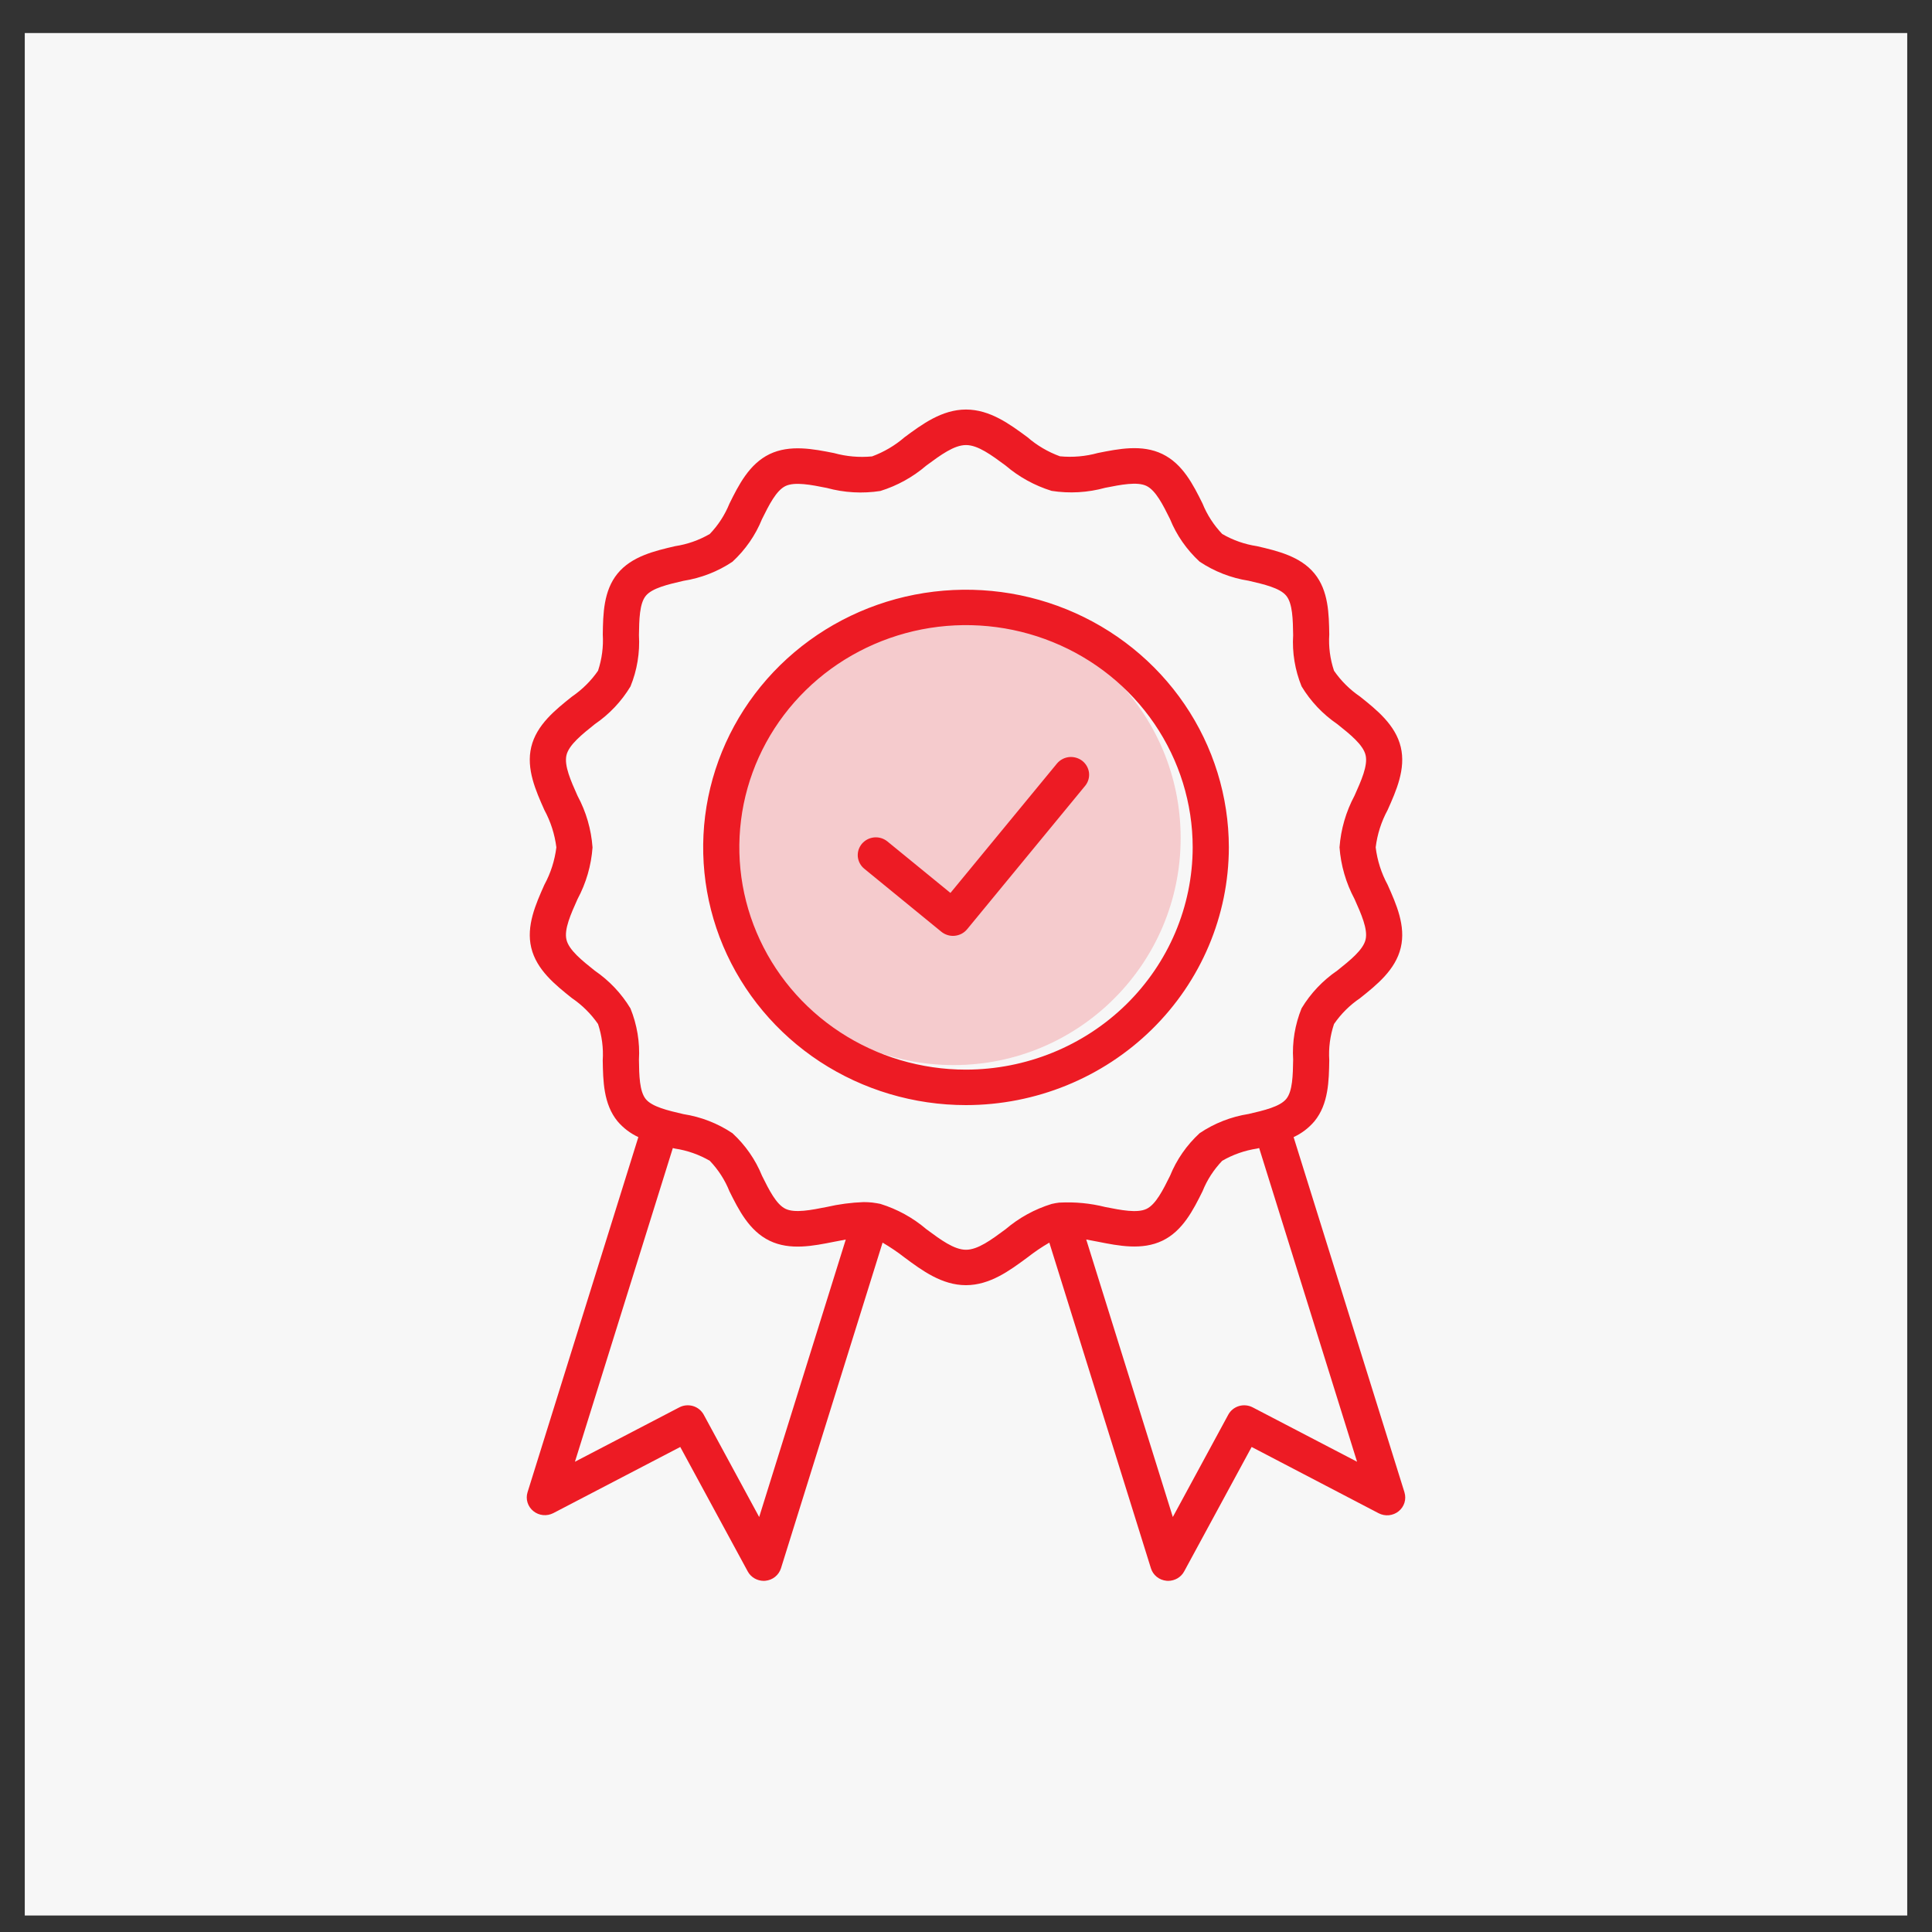
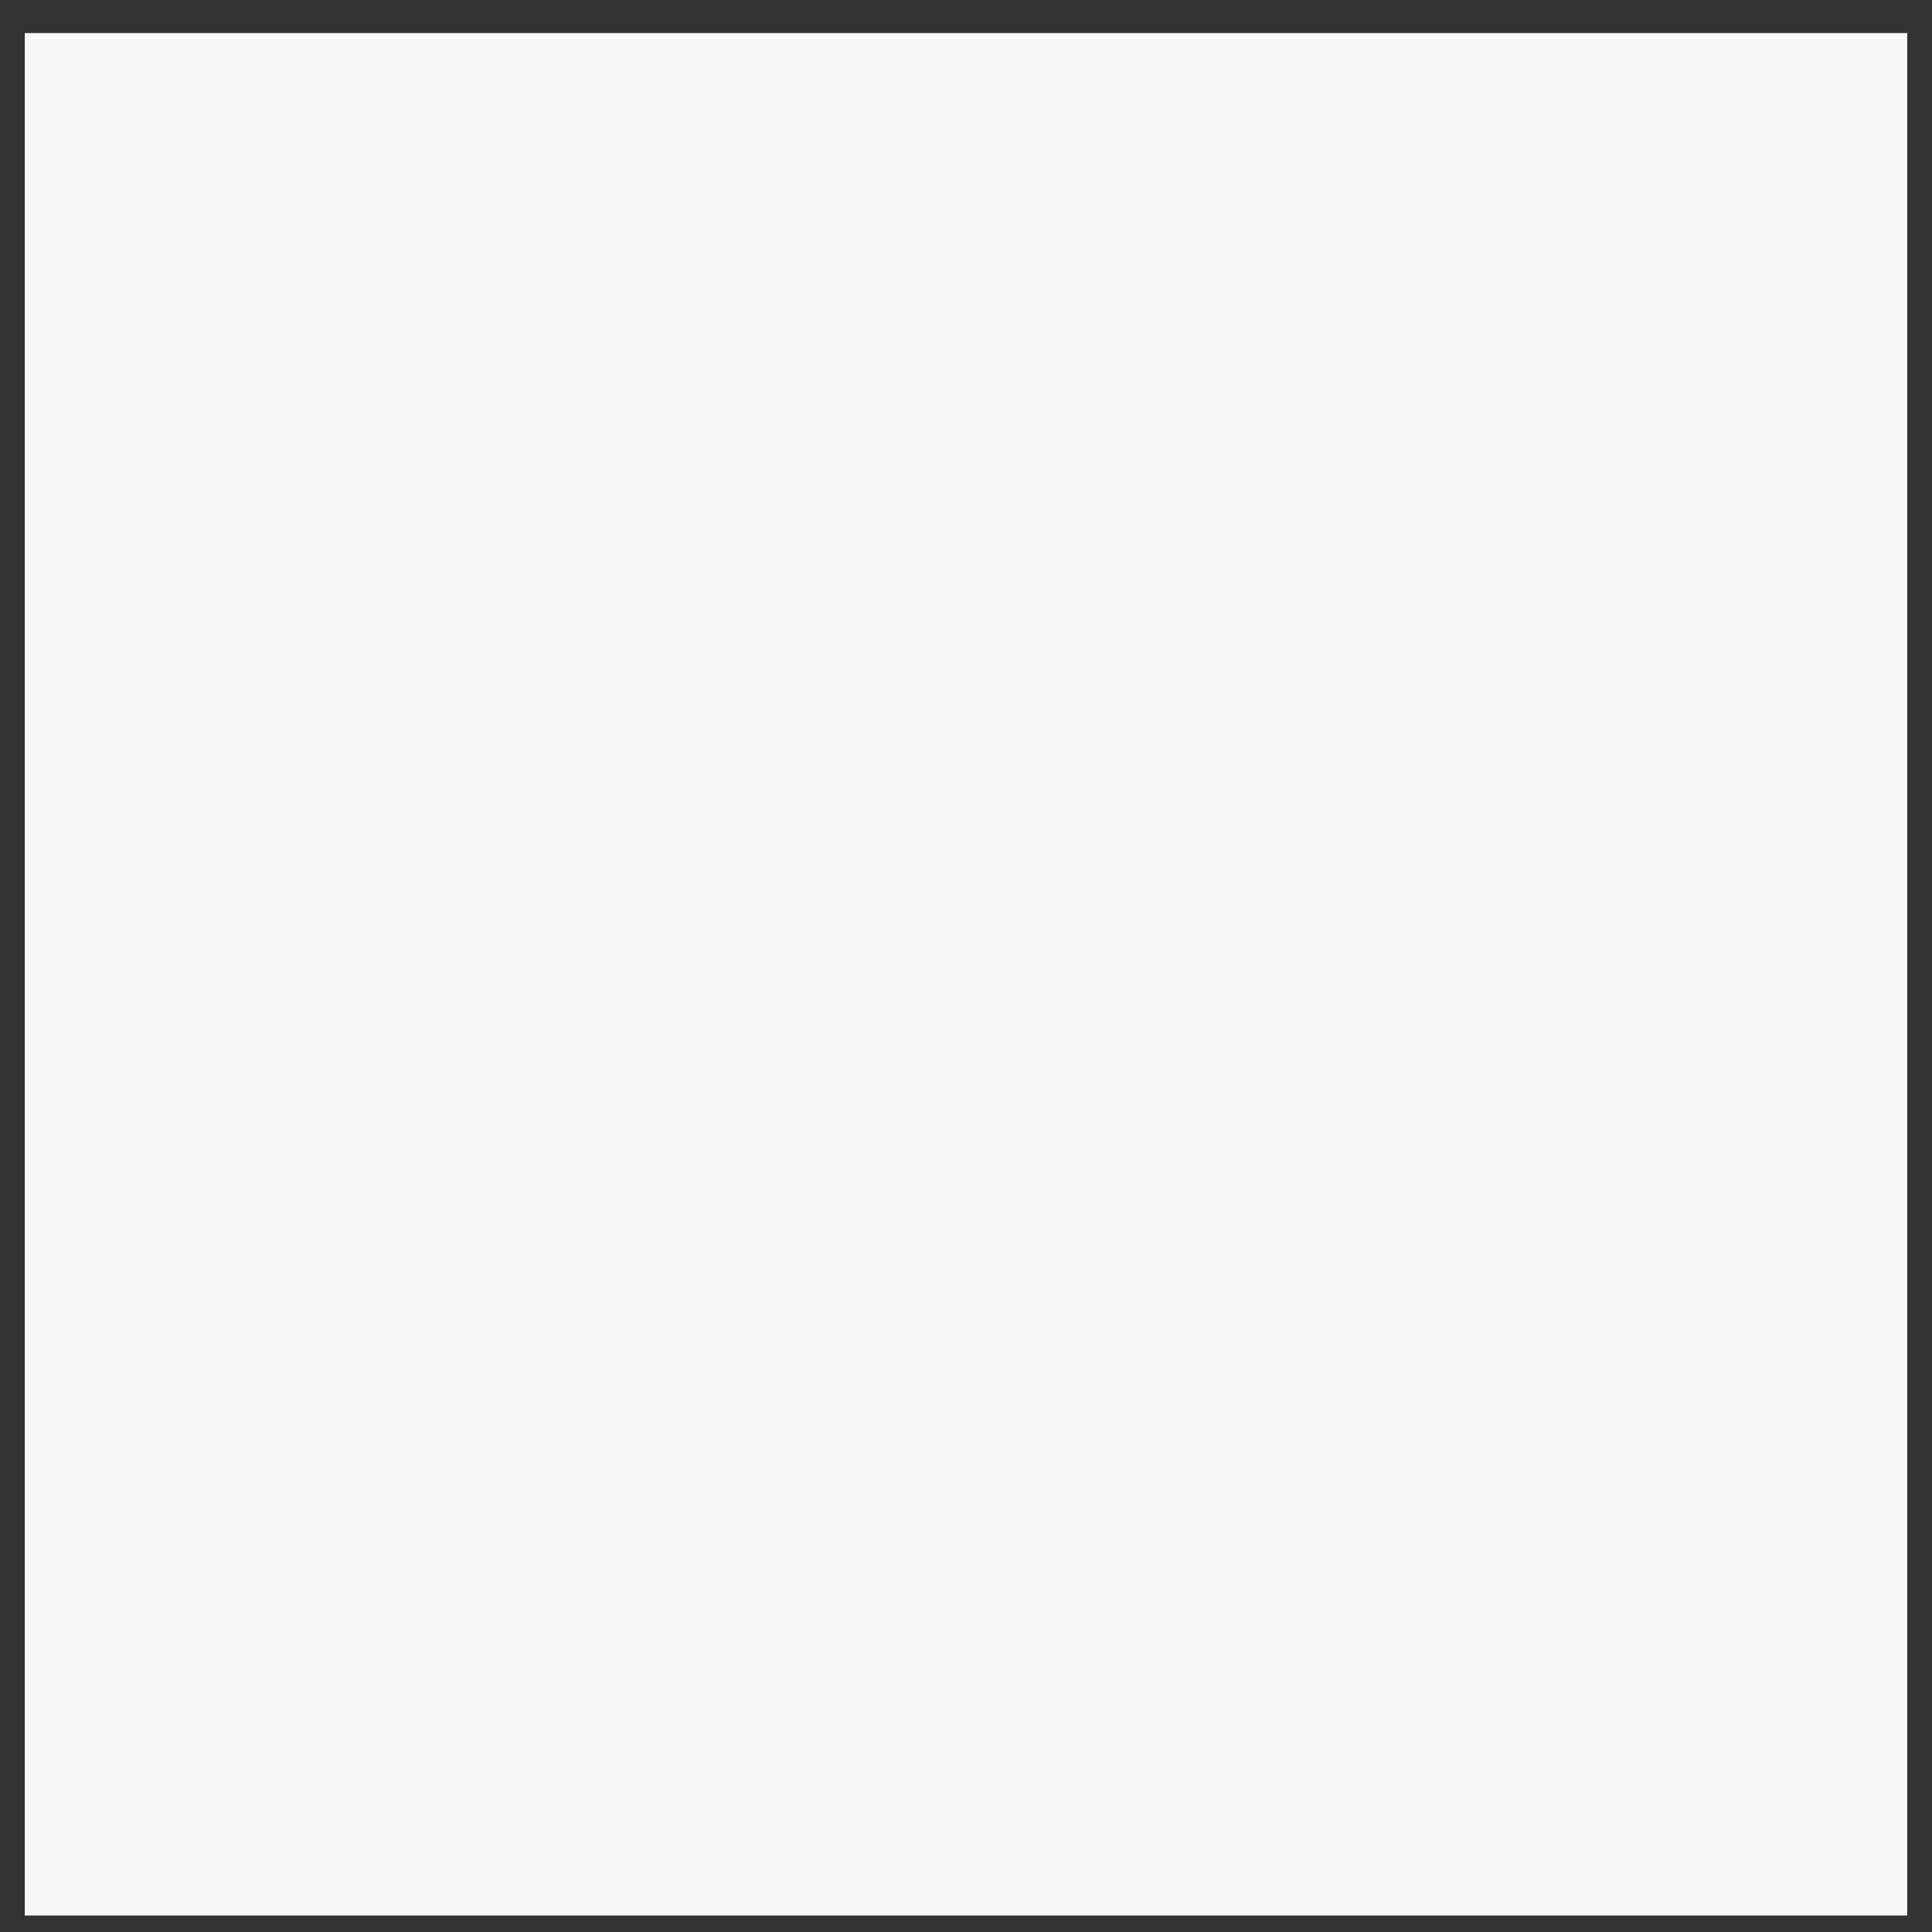
<svg xmlns="http://www.w3.org/2000/svg" width="39" height="39" viewBox="0 0 39 39" fill="none">
  <rect x="0" y="0" width="39" height="39" fill="#333333" stroke="none" />
  <rect width="38" height="38" transform="translate(0.5 0.667)" fill="#F7F7F7" />
-   <circle cx="19.25" cy="16.917" r="4.583" fill="#ED1B24" fill-opacity="0.2" />
-   <path d="M24.806 17.106C24.805 16.077 24.494 15.071 23.911 14.216C23.328 13.36 22.499 12.694 21.53 12.3C20.56 11.906 19.494 11.804 18.464 12.004C17.435 12.205 16.49 12.701 15.748 13.428C15.006 14.156 14.501 15.083 14.296 16.092C14.092 17.101 14.197 18.147 14.598 19.097C15 20.048 15.68 20.86 16.552 21.432C17.425 22.003 18.451 22.308 19.5 22.308C20.907 22.307 22.255 21.758 23.25 20.782C24.244 19.807 24.804 18.485 24.806 17.106ZM19.5 21.592C18.595 21.592 17.71 21.329 16.958 20.836C16.205 20.343 15.619 19.642 15.273 18.823C14.926 18.003 14.836 17.101 15.012 16.23C15.189 15.36 15.624 14.561 16.265 13.933C16.904 13.306 17.72 12.879 18.607 12.705C19.495 12.532 20.415 12.621 21.251 12.961C22.087 13.3 22.802 13.875 23.305 14.613C23.807 15.351 24.076 16.218 24.076 17.106C24.074 18.295 23.591 19.435 22.734 20.276C21.876 21.117 20.713 21.59 19.5 21.592ZM21.91 15.857L19.522 18.759C19.491 18.796 19.454 18.826 19.411 18.849C19.369 18.871 19.322 18.885 19.273 18.89C19.261 18.891 19.249 18.892 19.237 18.892C19.152 18.892 19.069 18.862 19.003 18.809L17.446 17.536C17.409 17.506 17.379 17.469 17.357 17.428C17.334 17.386 17.321 17.34 17.316 17.294C17.312 17.247 17.317 17.2 17.331 17.155C17.346 17.11 17.369 17.068 17.399 17.032C17.43 16.996 17.468 16.966 17.51 16.944C17.553 16.922 17.599 16.909 17.647 16.904C17.695 16.9 17.743 16.905 17.789 16.919C17.834 16.933 17.877 16.956 17.914 16.986L19.186 18.025L21.341 15.407C21.403 15.336 21.491 15.291 21.585 15.282C21.68 15.274 21.775 15.302 21.849 15.36C21.923 15.419 21.971 15.504 21.983 15.597C21.994 15.689 21.968 15.783 21.91 15.857ZM28.351 30.124L26.113 22.954C26.276 22.879 26.419 22.77 26.534 22.634C26.819 22.286 26.826 21.817 26.833 21.403C26.817 21.155 26.85 20.907 26.929 20.671C27.07 20.466 27.248 20.289 27.455 20.149C27.79 19.882 28.169 19.579 28.276 19.131C28.382 18.69 28.185 18.249 28.011 17.86C27.884 17.625 27.802 17.369 27.77 17.105C27.802 16.841 27.884 16.585 28.011 16.351C28.185 15.962 28.382 15.521 28.276 15.079C28.169 14.633 27.79 14.329 27.455 14.062C27.248 13.921 27.07 13.744 26.929 13.54C26.85 13.304 26.817 13.056 26.833 12.808C26.826 12.394 26.819 11.925 26.534 11.577C26.249 11.229 25.783 11.12 25.373 11.025C25.125 10.988 24.887 10.904 24.672 10.779C24.501 10.6 24.366 10.391 24.274 10.163C24.088 9.789 23.877 9.365 23.464 9.165C23.051 8.965 22.58 9.061 22.163 9.144C21.914 9.213 21.654 9.236 21.396 9.211C21.155 9.123 20.932 8.992 20.74 8.825C20.386 8.564 19.985 8.267 19.5 8.267C19.015 8.267 18.614 8.564 18.26 8.826C18.067 8.993 17.845 9.124 17.604 9.213C17.346 9.238 17.085 9.215 16.836 9.146C16.419 9.063 15.946 8.97 15.535 9.167C15.125 9.365 14.911 9.79 14.725 10.166C14.633 10.393 14.499 10.601 14.328 10.779C14.113 10.904 13.875 10.988 13.628 11.025C13.217 11.121 12.752 11.229 12.467 11.577C12.182 11.925 12.174 12.394 12.168 12.808C12.183 13.056 12.15 13.304 12.072 13.54C11.931 13.744 11.752 13.921 11.546 14.062C11.211 14.329 10.831 14.632 10.724 15.079C10.618 15.521 10.816 15.962 10.989 16.351C11.116 16.585 11.198 16.841 11.231 17.105C11.198 17.369 11.117 17.625 10.989 17.86C10.816 18.249 10.618 18.69 10.724 19.131C10.831 19.578 11.211 19.882 11.546 20.149C11.752 20.289 11.931 20.467 12.072 20.671C12.15 20.907 12.183 21.156 12.167 21.404C12.174 21.817 12.181 22.287 12.466 22.635C12.581 22.77 12.724 22.879 12.886 22.954L10.649 30.124C10.628 30.192 10.628 30.264 10.649 30.331C10.67 30.399 10.711 30.459 10.767 30.504C10.822 30.549 10.89 30.577 10.962 30.584C11.034 30.591 11.106 30.577 11.17 30.544L13.732 29.209L15.094 31.721C15.125 31.779 15.171 31.826 15.228 31.86C15.284 31.893 15.349 31.911 15.415 31.912C15.427 31.912 15.438 31.912 15.45 31.91C15.522 31.903 15.591 31.876 15.646 31.831C15.702 31.786 15.743 31.726 15.765 31.658L17.816 25.084C17.97 25.174 18.118 25.274 18.259 25.384C18.613 25.647 19.014 25.943 19.499 25.943C19.984 25.943 20.385 25.646 20.739 25.384C20.88 25.274 21.027 25.174 21.182 25.084L23.233 31.658C23.254 31.726 23.295 31.786 23.351 31.831C23.407 31.876 23.476 31.903 23.547 31.91C23.559 31.91 23.571 31.912 23.583 31.912C23.649 31.911 23.714 31.893 23.77 31.86C23.827 31.826 23.873 31.779 23.904 31.721L25.266 29.209L27.83 30.547C27.894 30.58 27.966 30.594 28.038 30.587C28.11 30.579 28.178 30.552 28.233 30.507C28.289 30.462 28.33 30.402 28.351 30.334C28.372 30.266 28.372 30.194 28.351 30.126V30.124ZM15.325 30.623L14.206 28.558C14.16 28.474 14.083 28.411 13.99 28.383C13.897 28.356 13.797 28.365 13.712 28.41L11.606 29.507L13.582 23.175L13.627 23.186C13.875 23.223 14.112 23.307 14.328 23.432C14.499 23.611 14.634 23.82 14.725 24.048C14.911 24.422 15.123 24.846 15.535 25.046C15.948 25.246 16.419 25.15 16.836 25.067C16.916 25.051 16.994 25.036 17.073 25.022L15.325 30.623ZM20.3 24.813C20.012 25.026 19.741 25.228 19.5 25.228C19.259 25.228 18.988 25.026 18.7 24.813C18.43 24.582 18.113 24.408 17.771 24.302C17.724 24.292 17.676 24.284 17.628 24.278C17.621 24.278 17.615 24.276 17.609 24.275C17.55 24.269 17.492 24.266 17.433 24.266C17.183 24.275 16.934 24.308 16.691 24.364C16.373 24.427 16.045 24.492 15.857 24.402C15.669 24.312 15.523 24.018 15.382 23.734C15.25 23.408 15.046 23.115 14.785 22.875C14.489 22.677 14.151 22.545 13.796 22.49C13.485 22.418 13.164 22.343 13.036 22.187C12.908 22.03 12.902 21.706 12.898 21.392C12.919 21.039 12.86 20.686 12.727 20.357C12.545 20.055 12.299 19.795 12.006 19.594C11.75 19.39 11.485 19.179 11.435 18.969C11.384 18.759 11.524 18.45 11.658 18.15C11.832 17.826 11.935 17.471 11.961 17.107C11.935 16.742 11.832 16.387 11.658 16.064C11.524 15.764 11.385 15.454 11.435 15.244C11.485 15.035 11.75 14.824 12.006 14.619C12.299 14.419 12.545 14.159 12.727 13.857C12.861 13.529 12.919 13.175 12.898 12.822C12.903 12.509 12.908 12.184 13.036 12.028C13.164 11.871 13.485 11.797 13.796 11.725C14.151 11.669 14.489 11.538 14.785 11.34C15.046 11.099 15.25 10.806 15.382 10.479C15.523 10.195 15.669 9.901 15.857 9.811C16.045 9.722 16.373 9.786 16.691 9.85C17.042 9.946 17.411 9.967 17.771 9.911C18.113 9.805 18.43 9.629 18.7 9.397C18.988 9.185 19.259 8.984 19.5 8.984C19.741 8.984 20.012 9.185 20.3 9.398C20.57 9.629 20.887 9.803 21.229 9.909C21.589 9.965 21.957 9.944 22.309 9.847C22.627 9.784 22.955 9.719 23.143 9.809C23.331 9.9 23.477 10.193 23.618 10.477C23.75 10.804 23.955 11.097 24.216 11.338C24.513 11.536 24.851 11.668 25.205 11.723C25.516 11.795 25.837 11.869 25.965 12.026C26.093 12.182 26.099 12.506 26.104 12.82C26.082 13.173 26.141 13.527 26.274 13.855C26.456 14.157 26.702 14.417 26.995 14.617C27.251 14.821 27.516 15.033 27.566 15.242C27.617 15.452 27.477 15.761 27.343 16.061C27.17 16.385 27.067 16.74 27.04 17.105C27.067 17.469 27.17 17.824 27.343 18.148C27.477 18.448 27.616 18.758 27.566 18.967C27.517 19.176 27.251 19.387 26.995 19.592C26.702 19.792 26.456 20.052 26.274 20.354C26.141 20.683 26.082 21.036 26.104 21.389C26.099 21.703 26.093 22.027 25.965 22.183C25.837 22.34 25.516 22.415 25.205 22.487C24.85 22.543 24.512 22.675 24.216 22.875C23.955 23.115 23.751 23.409 23.619 23.735C23.478 24.019 23.332 24.313 23.144 24.403C22.957 24.493 22.628 24.428 22.31 24.365C22.012 24.29 21.703 24.26 21.395 24.276H21.383C21.332 24.282 21.281 24.291 21.23 24.303C20.888 24.408 20.571 24.582 20.3 24.813ZM25.288 28.41C25.202 28.365 25.102 28.356 25.01 28.383C24.917 28.411 24.839 28.474 24.794 28.558L23.675 30.623L21.927 25.021C22.005 25.035 22.085 25.051 22.164 25.066C22.581 25.149 23.054 25.243 23.465 25.045C23.875 24.848 24.088 24.423 24.275 24.047C24.366 23.819 24.501 23.611 24.672 23.432C24.887 23.307 25.125 23.224 25.372 23.186L25.418 23.175L27.394 29.507L25.288 28.41Z" fill="#ED1B24" />
</svg>